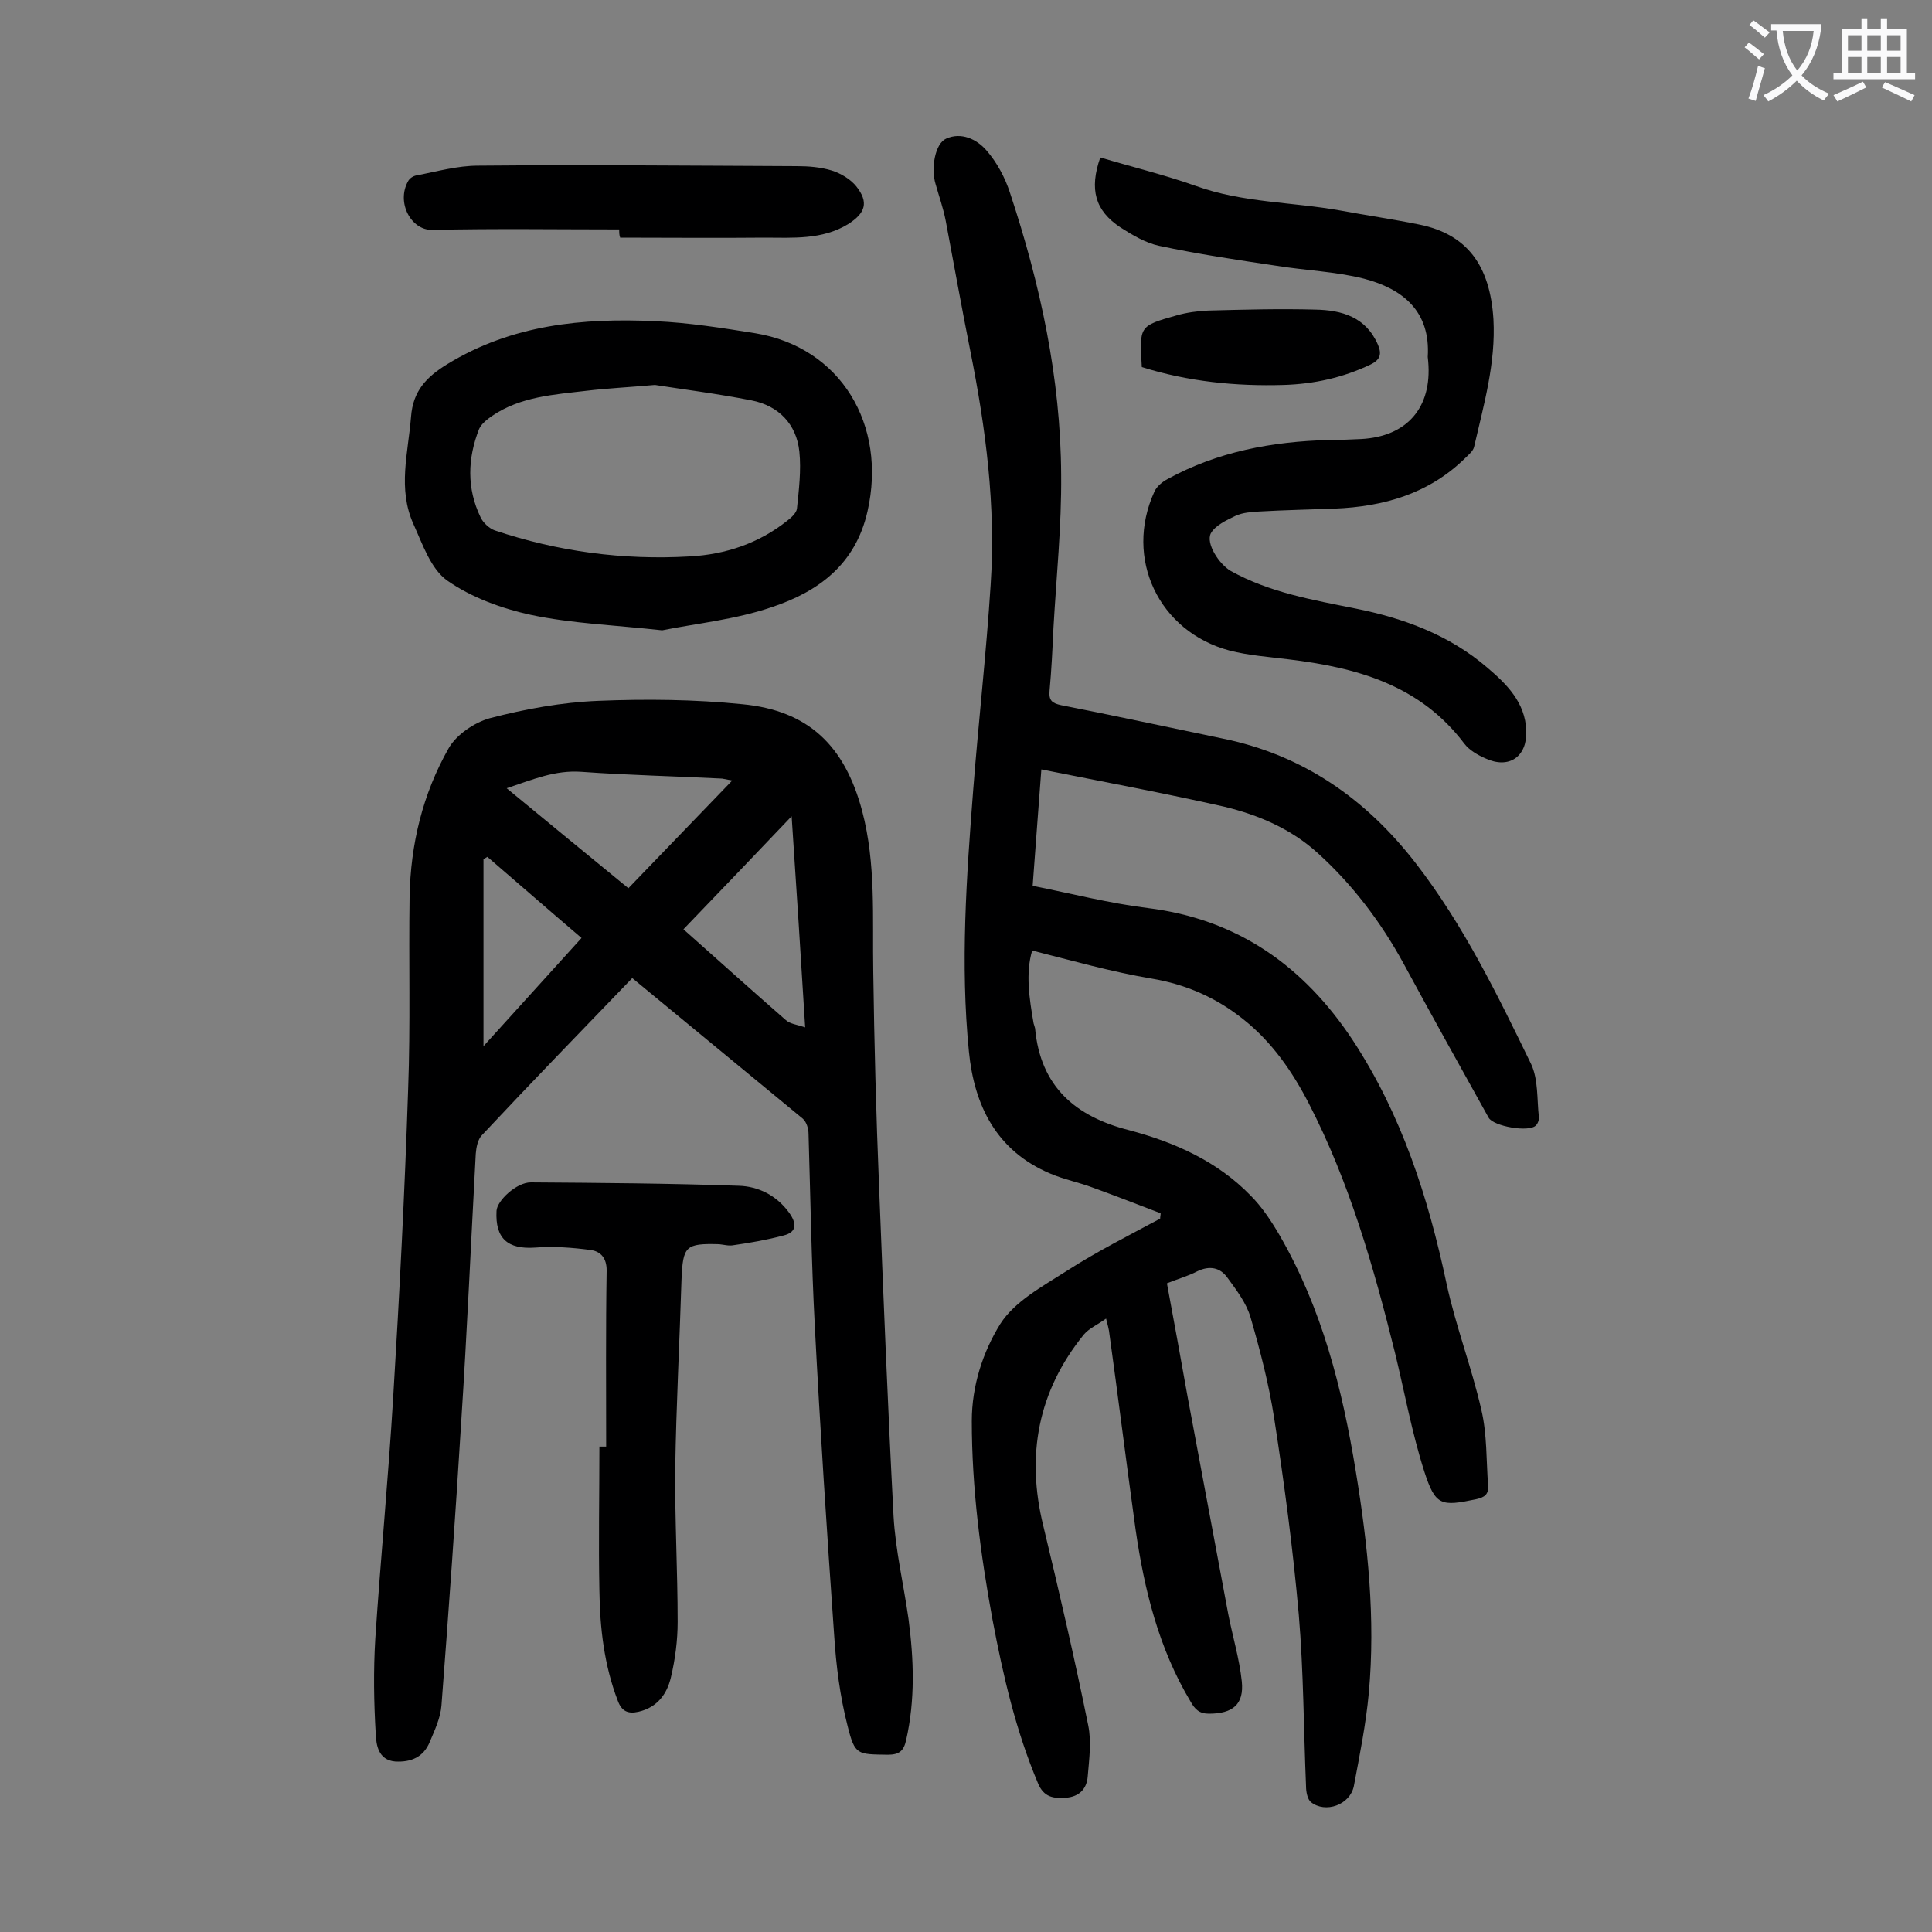
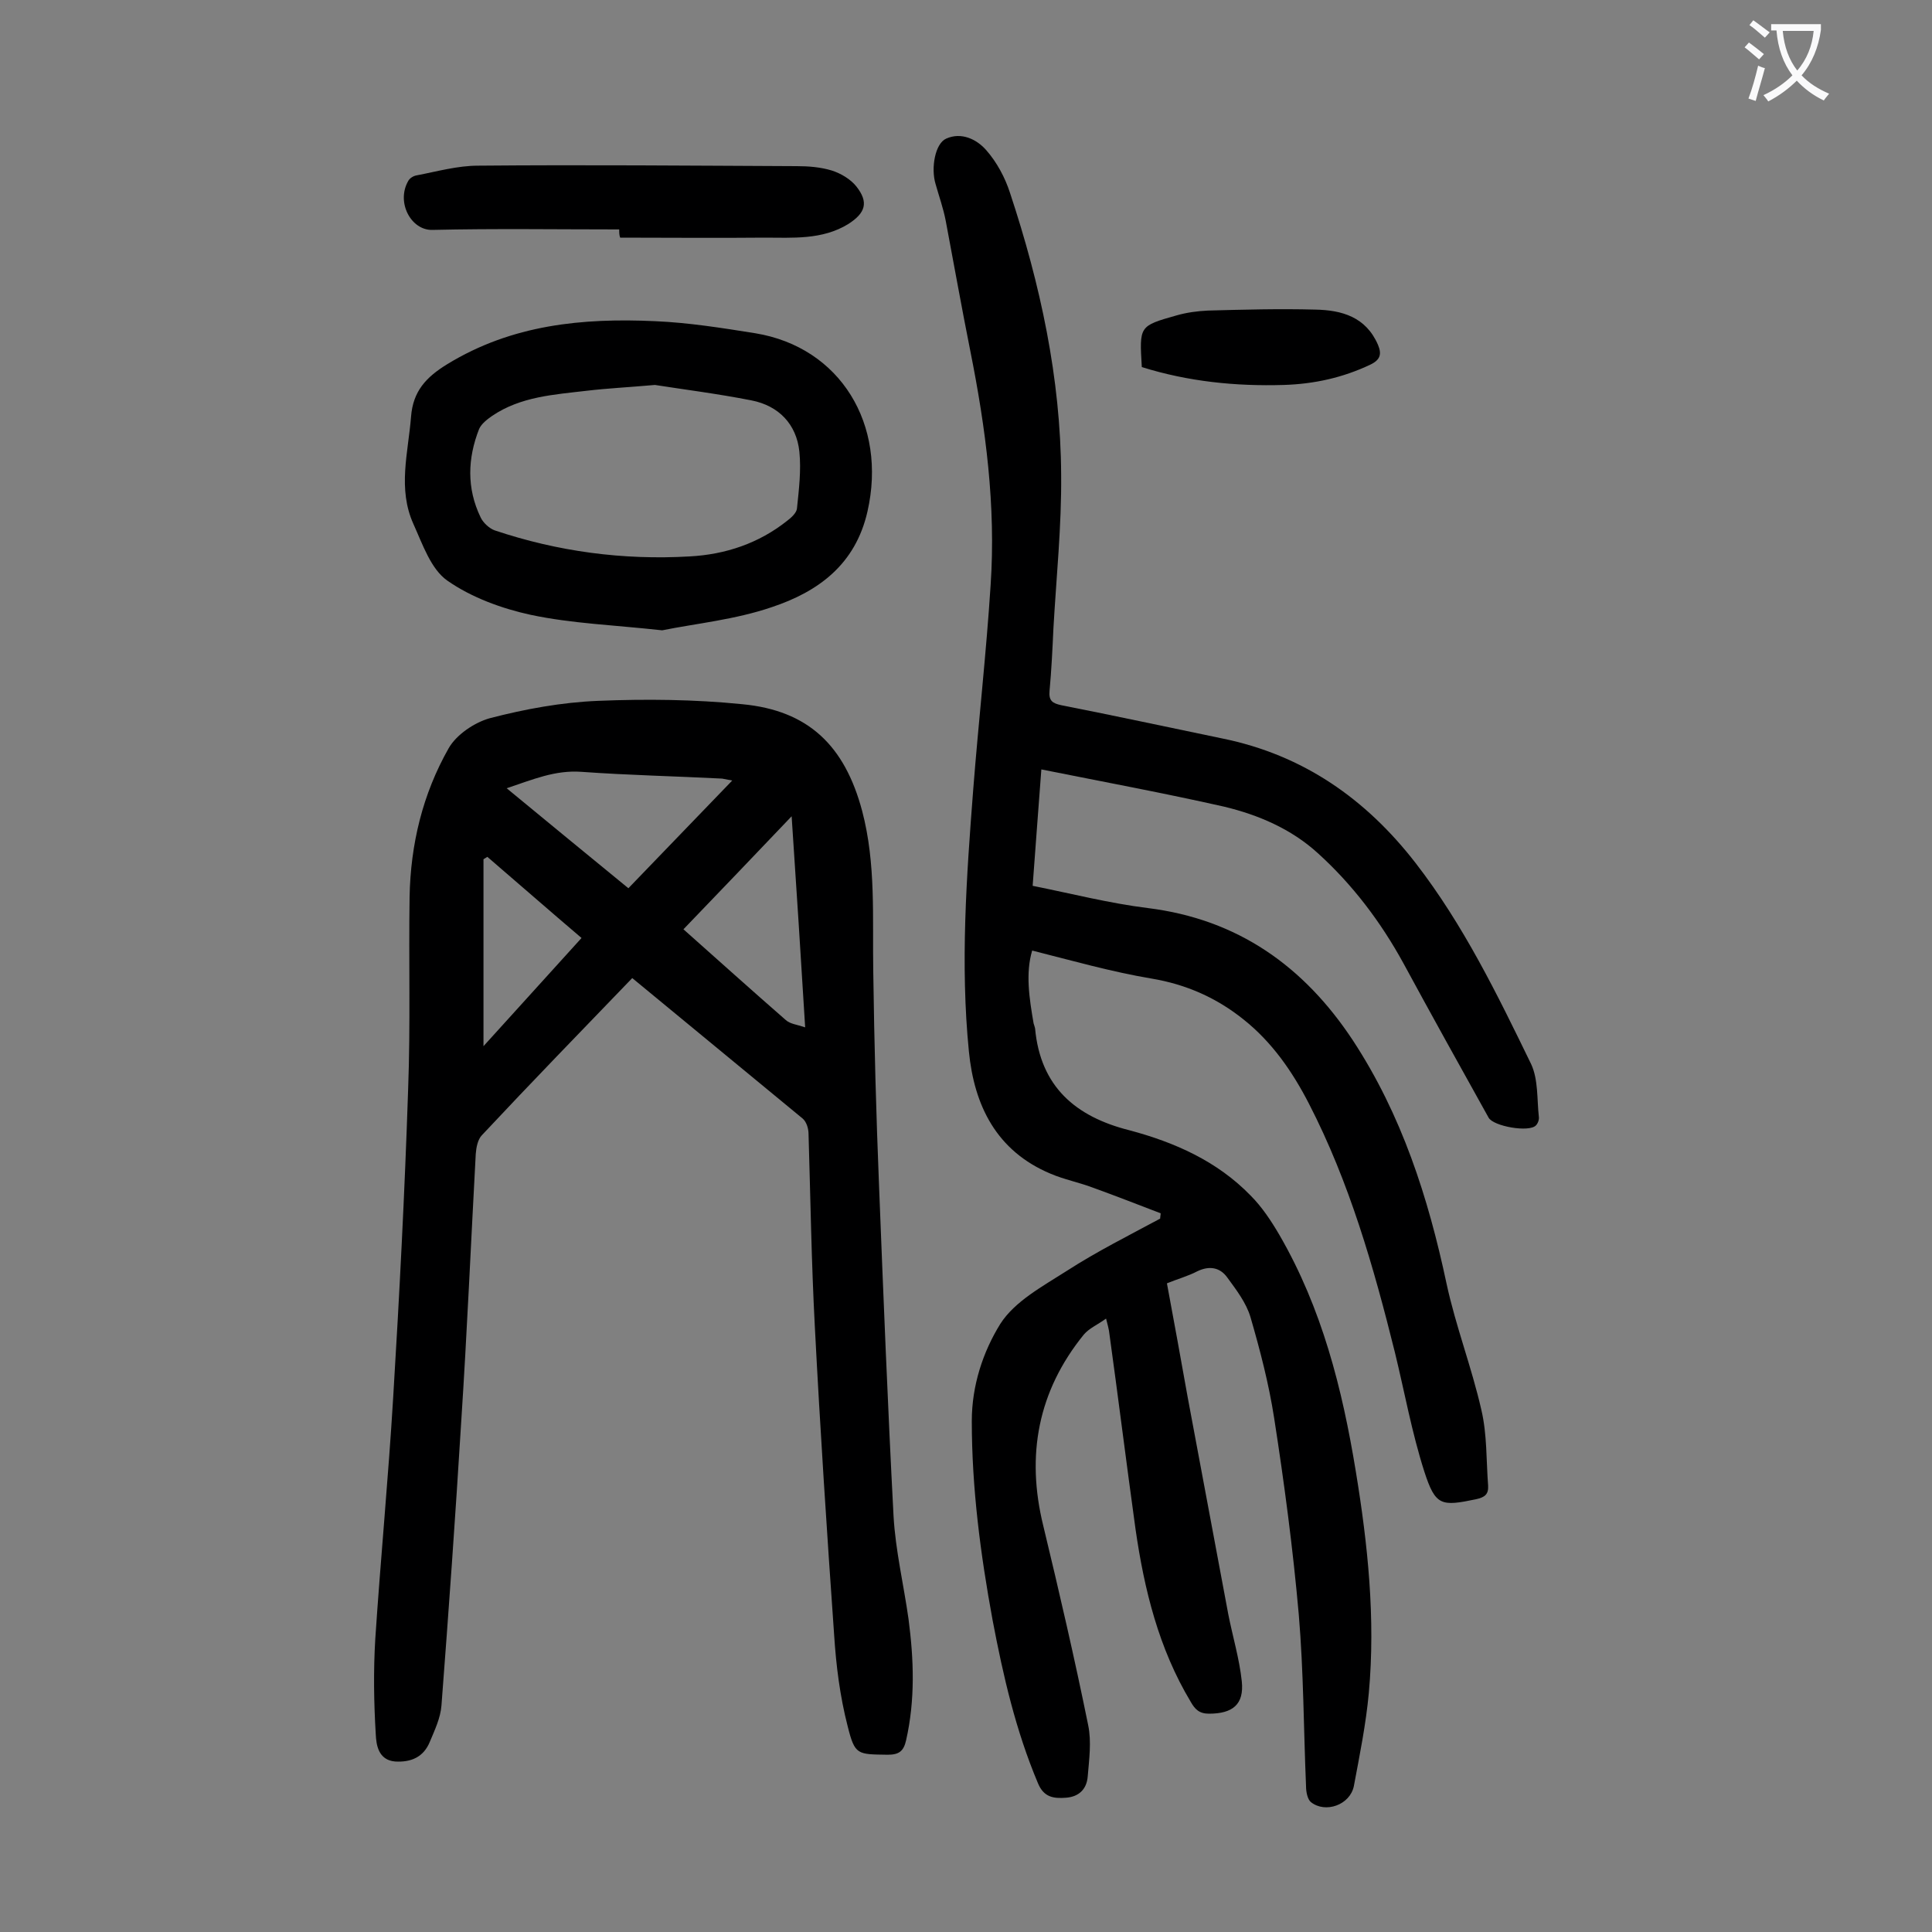
<svg xmlns="http://www.w3.org/2000/svg" enable-background="new 0 0 400 400" viewBox="0 0 400 400">
  <rect x="0" y="0" width="400" height="400" fill="#808080" stroke="none" />
  <g fill="#000001">
    <path d="m213.7 196.8c-1.4 4.7-.6 9.9.3 15.1.1.3.2.6.3 1 1.1 12.1 8.4 18.3 19.5 21.1 9.4 2.5 18.2 6.4 25.1 13.5 2.4 2.4 4.3 5.3 6 8.2 8.8 15.2 13 31.8 15.8 48.9 2.5 15.2 4.1 30.5 2.7 45.9-.6 6.5-1.9 12.9-3.1 19.3-.8 3.9-5.9 5.7-8.9 3.3-.7-.6-1-2.1-1-3.3-.5-11.8-.5-23.7-1.5-35.5-1.2-13.6-3-27.2-5.1-40.7-1.1-7.1-2.9-14-4.9-20.9-.9-3-2.9-5.6-4.8-8.2-1.5-2.1-3.7-2.5-6.2-1.3-1.9 1-4.1 1.6-6.3 2.5 1.5 8 2.9 15.8 4.3 23.6 2.8 15 5.6 30 8.4 44.9.9 4.6 2.3 9.2 2.8 13.9.5 4.8-1.9 6.7-6.8 6.7-2 0-2.9-.9-3.8-2.5-6.6-11-9.6-23.2-11.4-35.7-1.9-13.7-3.6-27.4-5.5-41.1-.1-.5-.2-1-.6-2.5-1.8 1.3-3.5 2-4.6 3.3-9.5 11.7-12 25-8.4 39.6 3.3 13.7 6.5 27.5 9.3 41.3.7 3.4.2 7-.1 10.6-.2 2.6-1.8 4.2-4.5 4.4-2.6.2-4.6-.1-5.8-3-4.6-10.9-7.2-22.2-9.4-33.8-2.5-13.6-4.3-27.3-4.3-41.2 0-7.3 2.3-14.3 5.9-20.1 3-4.7 8.8-7.8 13.8-11 6.2-4 12.8-7.3 19.3-10.8 0-.4.1-.7.1-1.1-4.7-1.8-9.3-3.6-14-5.3-2.9-1.1-6-1.7-8.8-2.9-11.2-4.7-15.8-14.1-16.9-25.3-1.8-18.1-.5-36.2.9-54.3 1.1-14.1 2.7-28.2 3.6-42.3 1.1-16.3-1-32.4-4.2-48.4-1.8-9-3.4-18-5.1-27-.5-2.6-1.4-5.1-2.1-7.6-1-3.3-.1-8.4 2.2-9.4 3.1-1.4 6.3.1 8.3 2.4 2.2 2.5 3.9 5.7 4.9 8.8 6.3 19 10.5 38.4 10.6 58.4.1 10.6-1 21.2-1.6 31.8-.2 4.3-.4 8.6-.8 12.9-.2 2.1.6 2.6 2.4 3 11.2 2.2 22.3 4.6 33.4 6.9 16.7 3.4 29.7 12.5 40 25.8 9.9 12.8 16.9 27.2 23.9 41.6 1.5 3.2 1.2 7.3 1.6 10.9.1.6-.2 1.4-.6 1.8-1.4 1.5-8.8.2-9.8-1.6-5.9-10.6-11.8-21.2-17.6-31.9-4.7-8.6-10.6-16.4-17.8-22.9-5.5-5-12.3-7.9-19.4-9.6-12.4-2.8-24.8-5.1-37.8-7.7-.6 8.1-1.2 15.8-1.8 24.1 8 1.6 15.8 3.6 23.8 4.6 18.7 2.3 32.4 12.1 42.5 27.4 10.1 15.4 15.6 32.5 19.4 50.4 1.9 8.8 5.2 17.3 7.2 26.1 1.2 5.1 1 10.5 1.4 15.7.1 1.8-.7 2.4-2.5 2.8-7.2 1.5-8.4 1.4-10.7-5.7-2.6-8.1-4.1-16.5-6.1-24.7-4.4-17.7-9.4-35.2-17.8-51.5-3.4-6.6-7.6-12.7-13.5-17.4-5.6-4.5-11.9-7.3-19.1-8.5-8.3-1.4-16.4-3.7-24.7-5.8z" />
    <path d="m130.9 202.5c-10.5 10.9-20.9 21.6-31.1 32.5-.9.9-1.2 2.6-1.3 3.9-1 18.4-1.8 36.9-3 55.3-1.2 19.6-2.6 39.3-4.1 58.9-.2 2.6-1.4 5.1-2.4 7.5-1.3 3.2-3.9 4.3-7.2 4.1-3.5-.3-3.9-3.5-4-5.6-.4-6.6-.5-13.2-.1-19.8 1.1-16.6 2.7-33.3 3.7-49.9 1.3-21.3 2.4-42.6 3.1-63.9.5-13.3.1-26.5.3-39.8.2-10.9 2.7-21.3 8.1-30.8 1.6-2.8 5.3-5.3 8.5-6.2 7.3-1.9 14.9-3.3 22.5-3.6 9.9-.4 19.9-.3 29.8.7 13.7 1.3 21.2 8.6 24.8 22.1 2.9 11 2.1 22.1 2.3 33.3.2 14.8.6 29.6 1.2 44.4.9 22.8 1.8 45.5 3 68.3.4 7.1 2.1 14.2 3.1 21.3 1.1 8.4 1.4 16.7-.5 25.1-.5 2.2-1.4 3-3.8 3-6.3-.1-6.8.1-8.3-5.9-1.6-6.2-2.4-12.6-2.8-18.9-1.5-21.3-2.9-42.6-4-63.9-.7-13.2-.9-26.5-1.3-39.8 0-1.1-.4-2.5-1.2-3.2-11.4-9.4-22.7-18.7-35.3-29.1zm-26-39.3c8.6 7.1 16.9 13.9 25.2 20.7 7.2-7.5 14.2-14.7 21.5-22.3-1.1-.2-1.6-.3-2.1-.4-9.7-.5-19.4-.7-29.1-1.4-5.5-.4-10.1 1.6-15.5 3.4zm61.8 49.5c-.9-14.7-1.8-28.8-2.8-43.7-7.8 8.2-15 15.7-22.4 23.4 7.2 6.4 14.2 12.7 21.2 18.8.9.8 2.2.9 4 1.5zm-66.6 3.9c6.9-7.6 13.5-14.9 20.3-22.4-6.7-5.7-13.1-11.3-19.5-16.8-.3.2-.5.3-.8.5z" />
-     <path d="m227.8 32.6c6.7 2 13.3 3.6 19.8 5.9 9.7 3.5 20 3.3 30 5.1 5.4 1 10.9 1.8 16.3 2.9 9.8 2 14.6 8.4 15.3 19.6.5 9.1-2 17.7-4 26.4-.2.9-1.1 1.6-1.8 2.3-7.5 7.4-16.9 10.1-27.1 10.5-5.2.2-10.4.3-15.6.6-1.6.1-3.4.2-4.9.9-1.9.9-4.2 2-5.1 3.6-1.1 2.1 1.7 6.4 4.1 7.8 8.1 4.5 17 6 25.9 7.8 10 2 19.4 5.5 27.2 12.2 4 3.4 7.9 7.2 8.1 13.1.2 5.4-3.6 8-8.5 5.7-1.6-.7-3.3-1.7-4.3-3-9.2-12.2-22.3-15.8-36.5-17.5-4-.5-8.2-.8-12.1-1.8-14.7-3.9-21.9-19.1-15.6-32.9.5-1.1 1.6-2 2.7-2.6 10.4-5.7 21.7-7.8 33.5-8.1 2.2 0 4.4-.1 6.6-.2 9.5-.5 14.7-6.5 13.9-16 0-.3-.1-.7-.1-1 .6-9.5-5.2-14.1-13.2-16.2-5.9-1.5-12.2-1.7-18.3-2.7-8.1-1.2-16.1-2.4-24.1-4.1-2.8-.6-5.5-2.2-8-3.8-5.3-3.5-6.5-7.9-4.2-14.5z" />
    <path d="m137.1 130.5c-10-1.1-18.7-1.4-27.2-3.2-6-1.3-12.3-3.6-17.3-7.1-3.4-2.4-5.1-7.5-7-11.7-3.3-7.3-1.1-14.7-.5-22.2.4-5.3 3.1-8.2 7.5-10.9 13.4-8.2 28-9.6 43.1-8.9 6.9.3 13.8 1.4 20.7 2.5 17.6 2.9 27.3 18.9 23.2 36.9-2.5 11-10.2 16.6-19.8 19.8-7.6 2.6-15.8 3.4-22.7 4.8zm-1.5-50.8c-5.7.5-9.9.7-14.1 1.2-6.8.8-13.7 1.2-19.6 5.2-1 .7-2.2 1.6-2.7 2.7-2.4 6.1-2.6 12.3.3 18.3.5 1.1 1.8 2.3 2.9 2.7 13.1 4.4 26.6 6.2 40.4 5.4 7.4-.4 14.3-2.7 20.2-7.4.8-.6 1.9-1.6 2-2.5.4-3.9.9-7.9.5-11.8-.6-5.7-4.3-9.5-9.9-10.6-7.1-1.4-14.3-2.3-20-3.2z" />
-     <path d="m125.5 299.5c0-12.2-.1-24.3.1-36.5 0-2.5-1.2-3.9-3.3-4.2-3.8-.5-7.7-.8-11.5-.5-5.7.4-8.3-1.9-8-7.6.1-2.1 4.1-5.9 7.1-5.9 14.3.1 28.7.2 43 .7 4.1.1 7.9 2 10.5 5.6 1.5 2.1 1.7 4-1.2 4.7-3.4.9-6.8 1.5-10.3 2-1 .2-2-.1-3-.2-7-.2-7.5.4-7.8 7.3-.4 13-1.1 26.1-1.3 39.1-.1 10.6.5 21.2.5 31.8 0 3.8-.5 7.7-1.4 11.5-.8 3.4-2.8 6.2-6.7 7.1-2.2.5-3.5-.1-4.3-2.3-2.8-7.3-3.7-15-3.8-22.8-.2-9.9 0-19.9 0-29.8z" />
    <path d="m128.2 47.5c-12.9 0-25.8-.2-38.7.1-4.4.1-7.5-5.7-5-10.1.3-.6 1.1-1.1 1.8-1.2 4.2-.8 8.4-2 12.7-2 22-.2 44 0 66 .1 2.4 0 4.9.2 7.2.9 1.9.6 3.9 1.8 5.1 3.3 2.6 3.3 1.9 5.5-1.7 7.8-5.4 3.3-11.5 2.8-17.4 2.8-9.9.1-19.9 0-29.8 0-.2-.5-.2-1.1-.2-1.7z" />
    <path d="m236.4 76c-.5-8.5-.6-8.5 7.2-10.7 2.1-.6 4.3-.9 6.5-1 7.4-.2 14.8-.4 22.2-.2 5.5.1 10.5 1.5 13 7.3.8 1.9.5 3.1-1.6 4.1-5.7 2.7-11.6 4-17.9 4.2-10 .3-19.8-.7-29.4-3.7z" />
  </g>
  <path d="m362.1 8.8c1.1.8 2.1 1.6 3.1 2.4l-1 1.1c-1.3-1.1-2.3-2-3-2.5zm1.9 4.8c.5.2.9.4 1.4.5-.6 2.3-1.3 4.5-1.9 6.8l-1.5-.5c.8-2.1 1.4-4.3 2-6.8zm-1-9.4c1.3.9 2.4 1.8 3.4 2.5l-1 1.1c-1.4-1.2-2.4-2.1-3.2-2.6zm3.7 2.2v-1.4h10.3v1.2c-.5 3.6-1.8 6.8-4 9.4 1.5 1.6 3.4 2.8 5.7 3.8-.3.4-.7.8-1.1 1.4-2.3-1.1-4.1-2.5-5.6-4.1-1.6 1.6-3.6 3.1-5.9 4.3-.3-.5-.7-.9-1-1.3 2.4-1.1 4.4-2.5 6-4.1-1.9-2.5-3-5.6-3.3-9.3h-1.1zm8.8 0h-6.4c.3 3.3 1.3 6 3 8.2 2-2.3 3.1-5.1 3.4-8.2z" fill="#fafafb" />
-   <path d="m385.3 3.8h1.3v2.2h2.8v-2.2h1.3v2.2h4.1v9.1h1.7v1.3h-16.9v-1.3h1.7v-9.1h4.1v-2.2zm.4 13.1.7 1.2c-1.8.9-3.8 1.9-6 2.9-.2-.4-.5-.8-.8-1.3 2.3-1 4.3-1.9 6.1-2.8zm-3.1-6.4h2.8v-3.2h-2.8zm0 4.6h2.8v-3.3h-2.8zm4-4.6h2.8v-3.2h-2.8zm0 4.6h2.8v-3.3h-2.8zm3.7 1.9c2.1.9 4.1 1.8 6.1 2.7l-.7 1.3c-2.2-1.1-4.2-2-6.1-2.9zm3.2-9.7h-2.8v3.2h2.8zm-2.8 7.8h2.8v-3.3h-2.8z" fill="#fafafb" />
</svg>